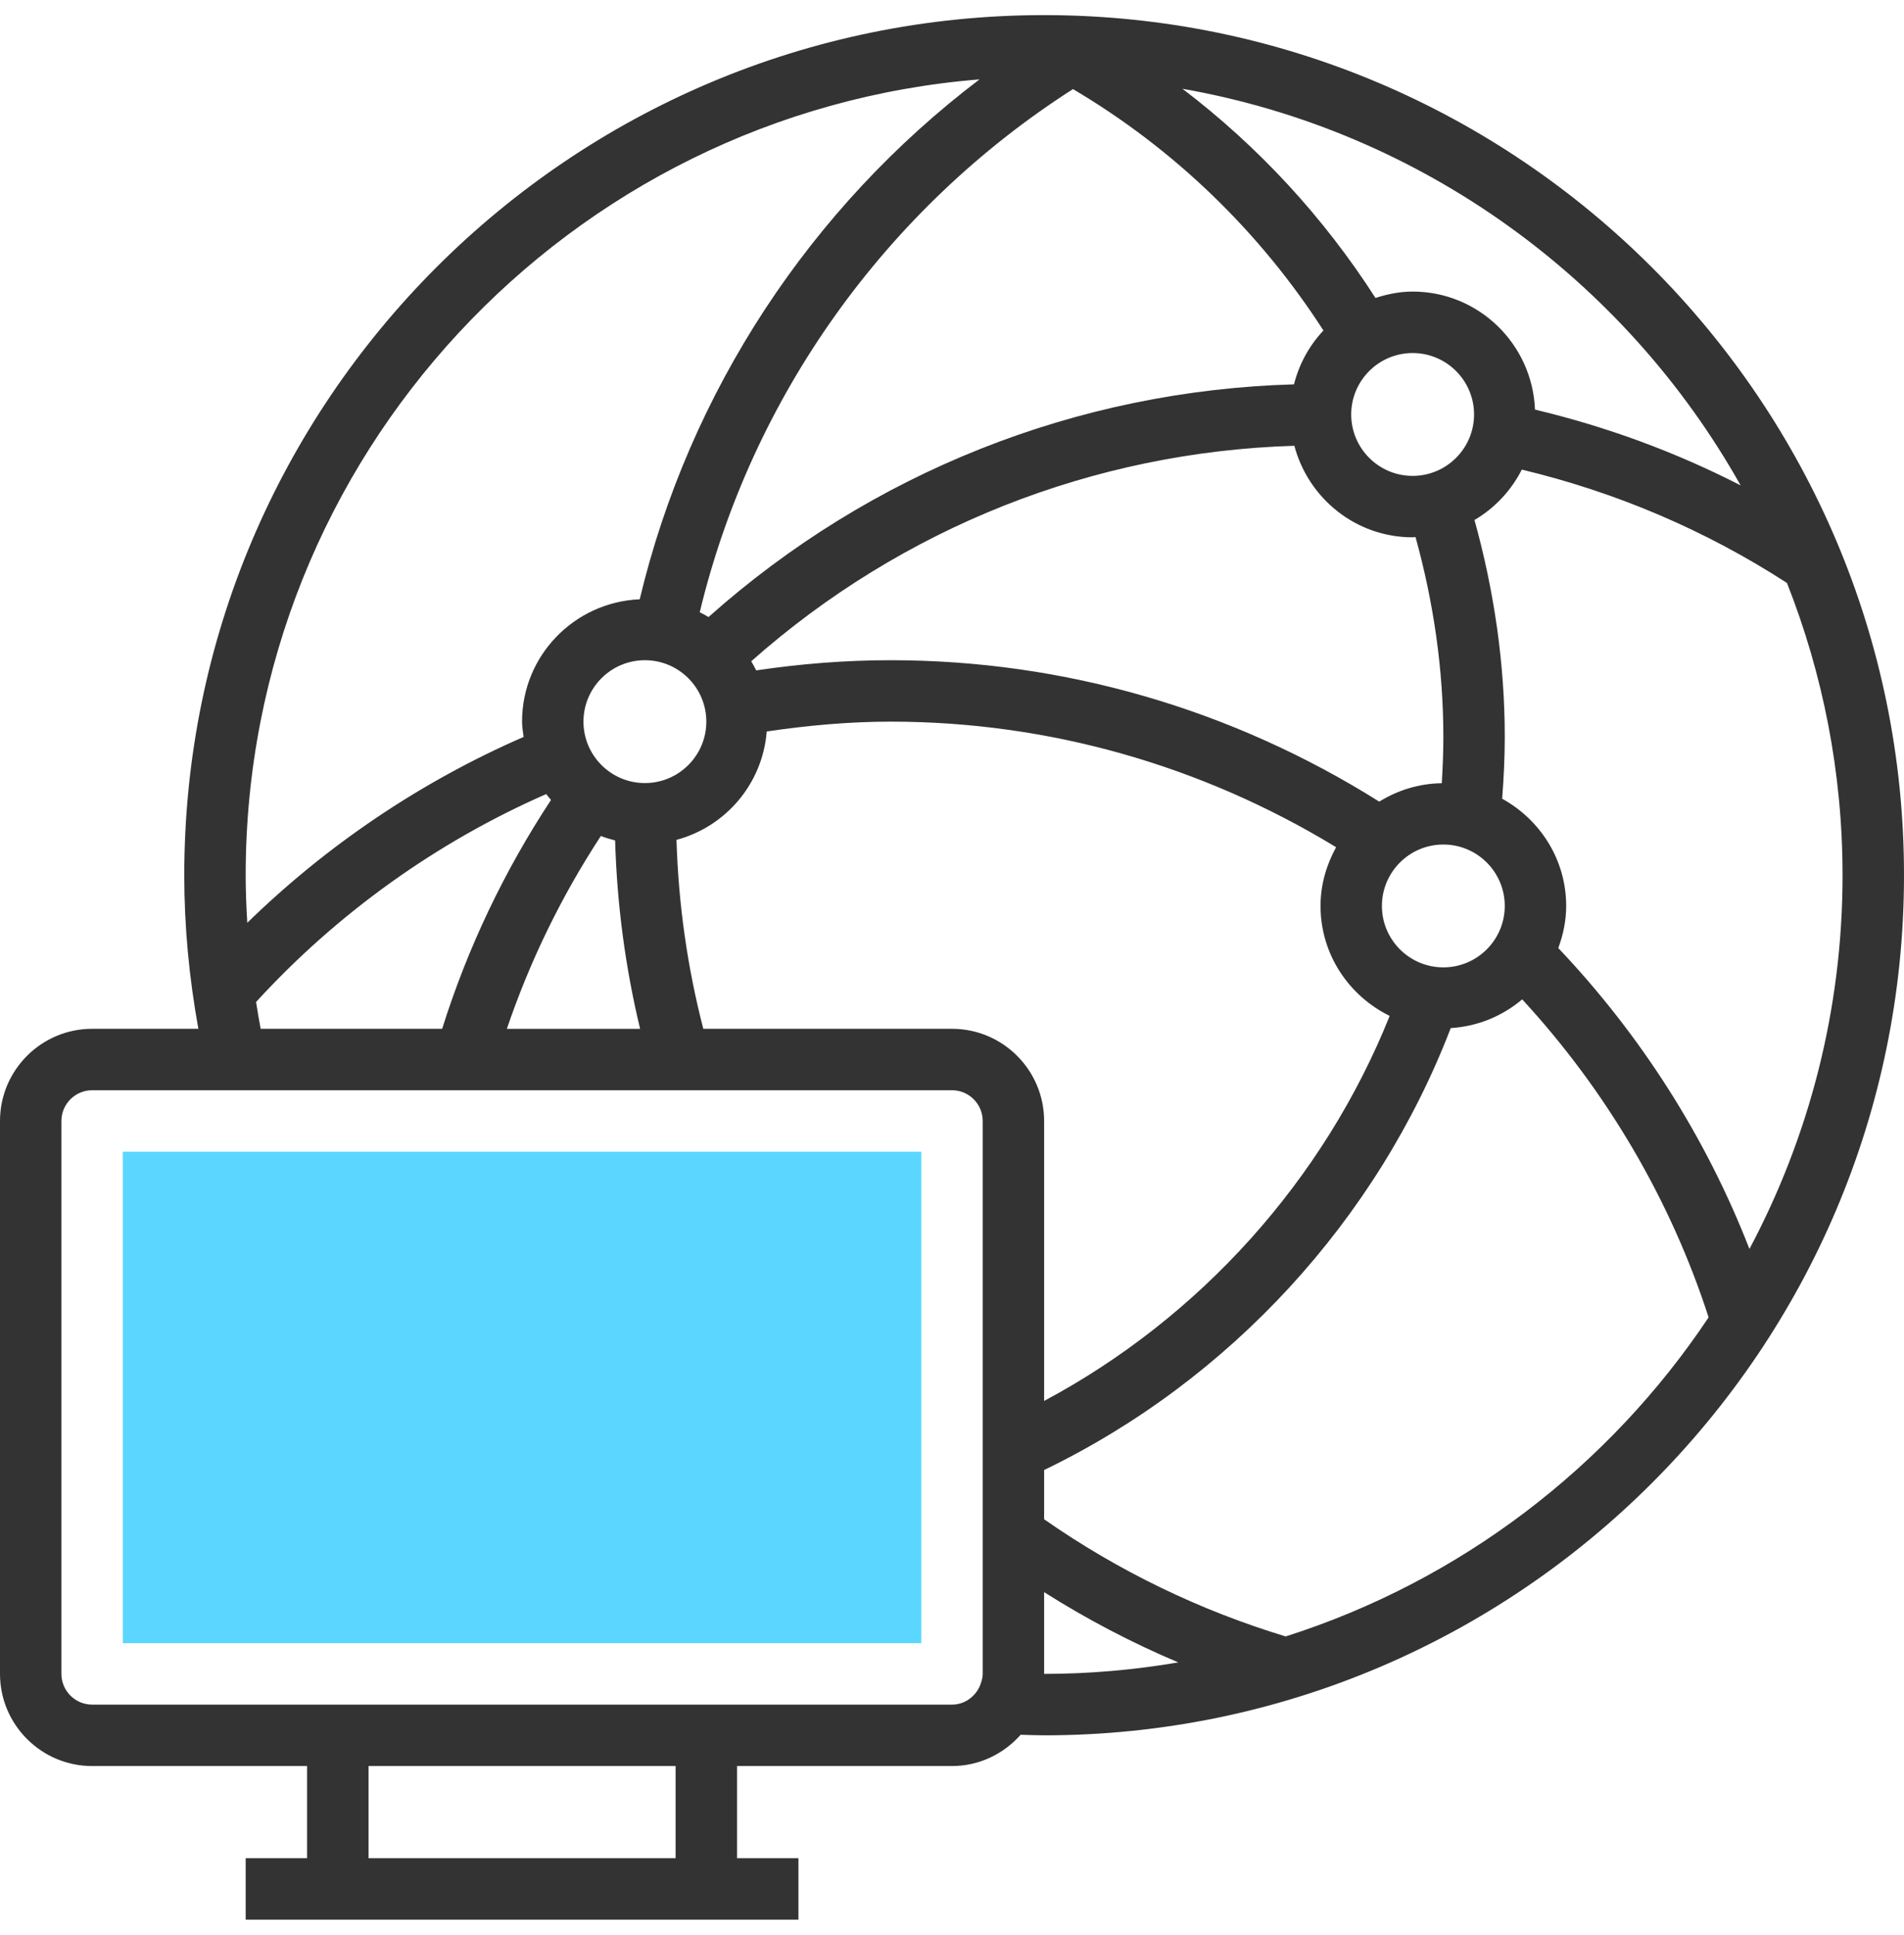
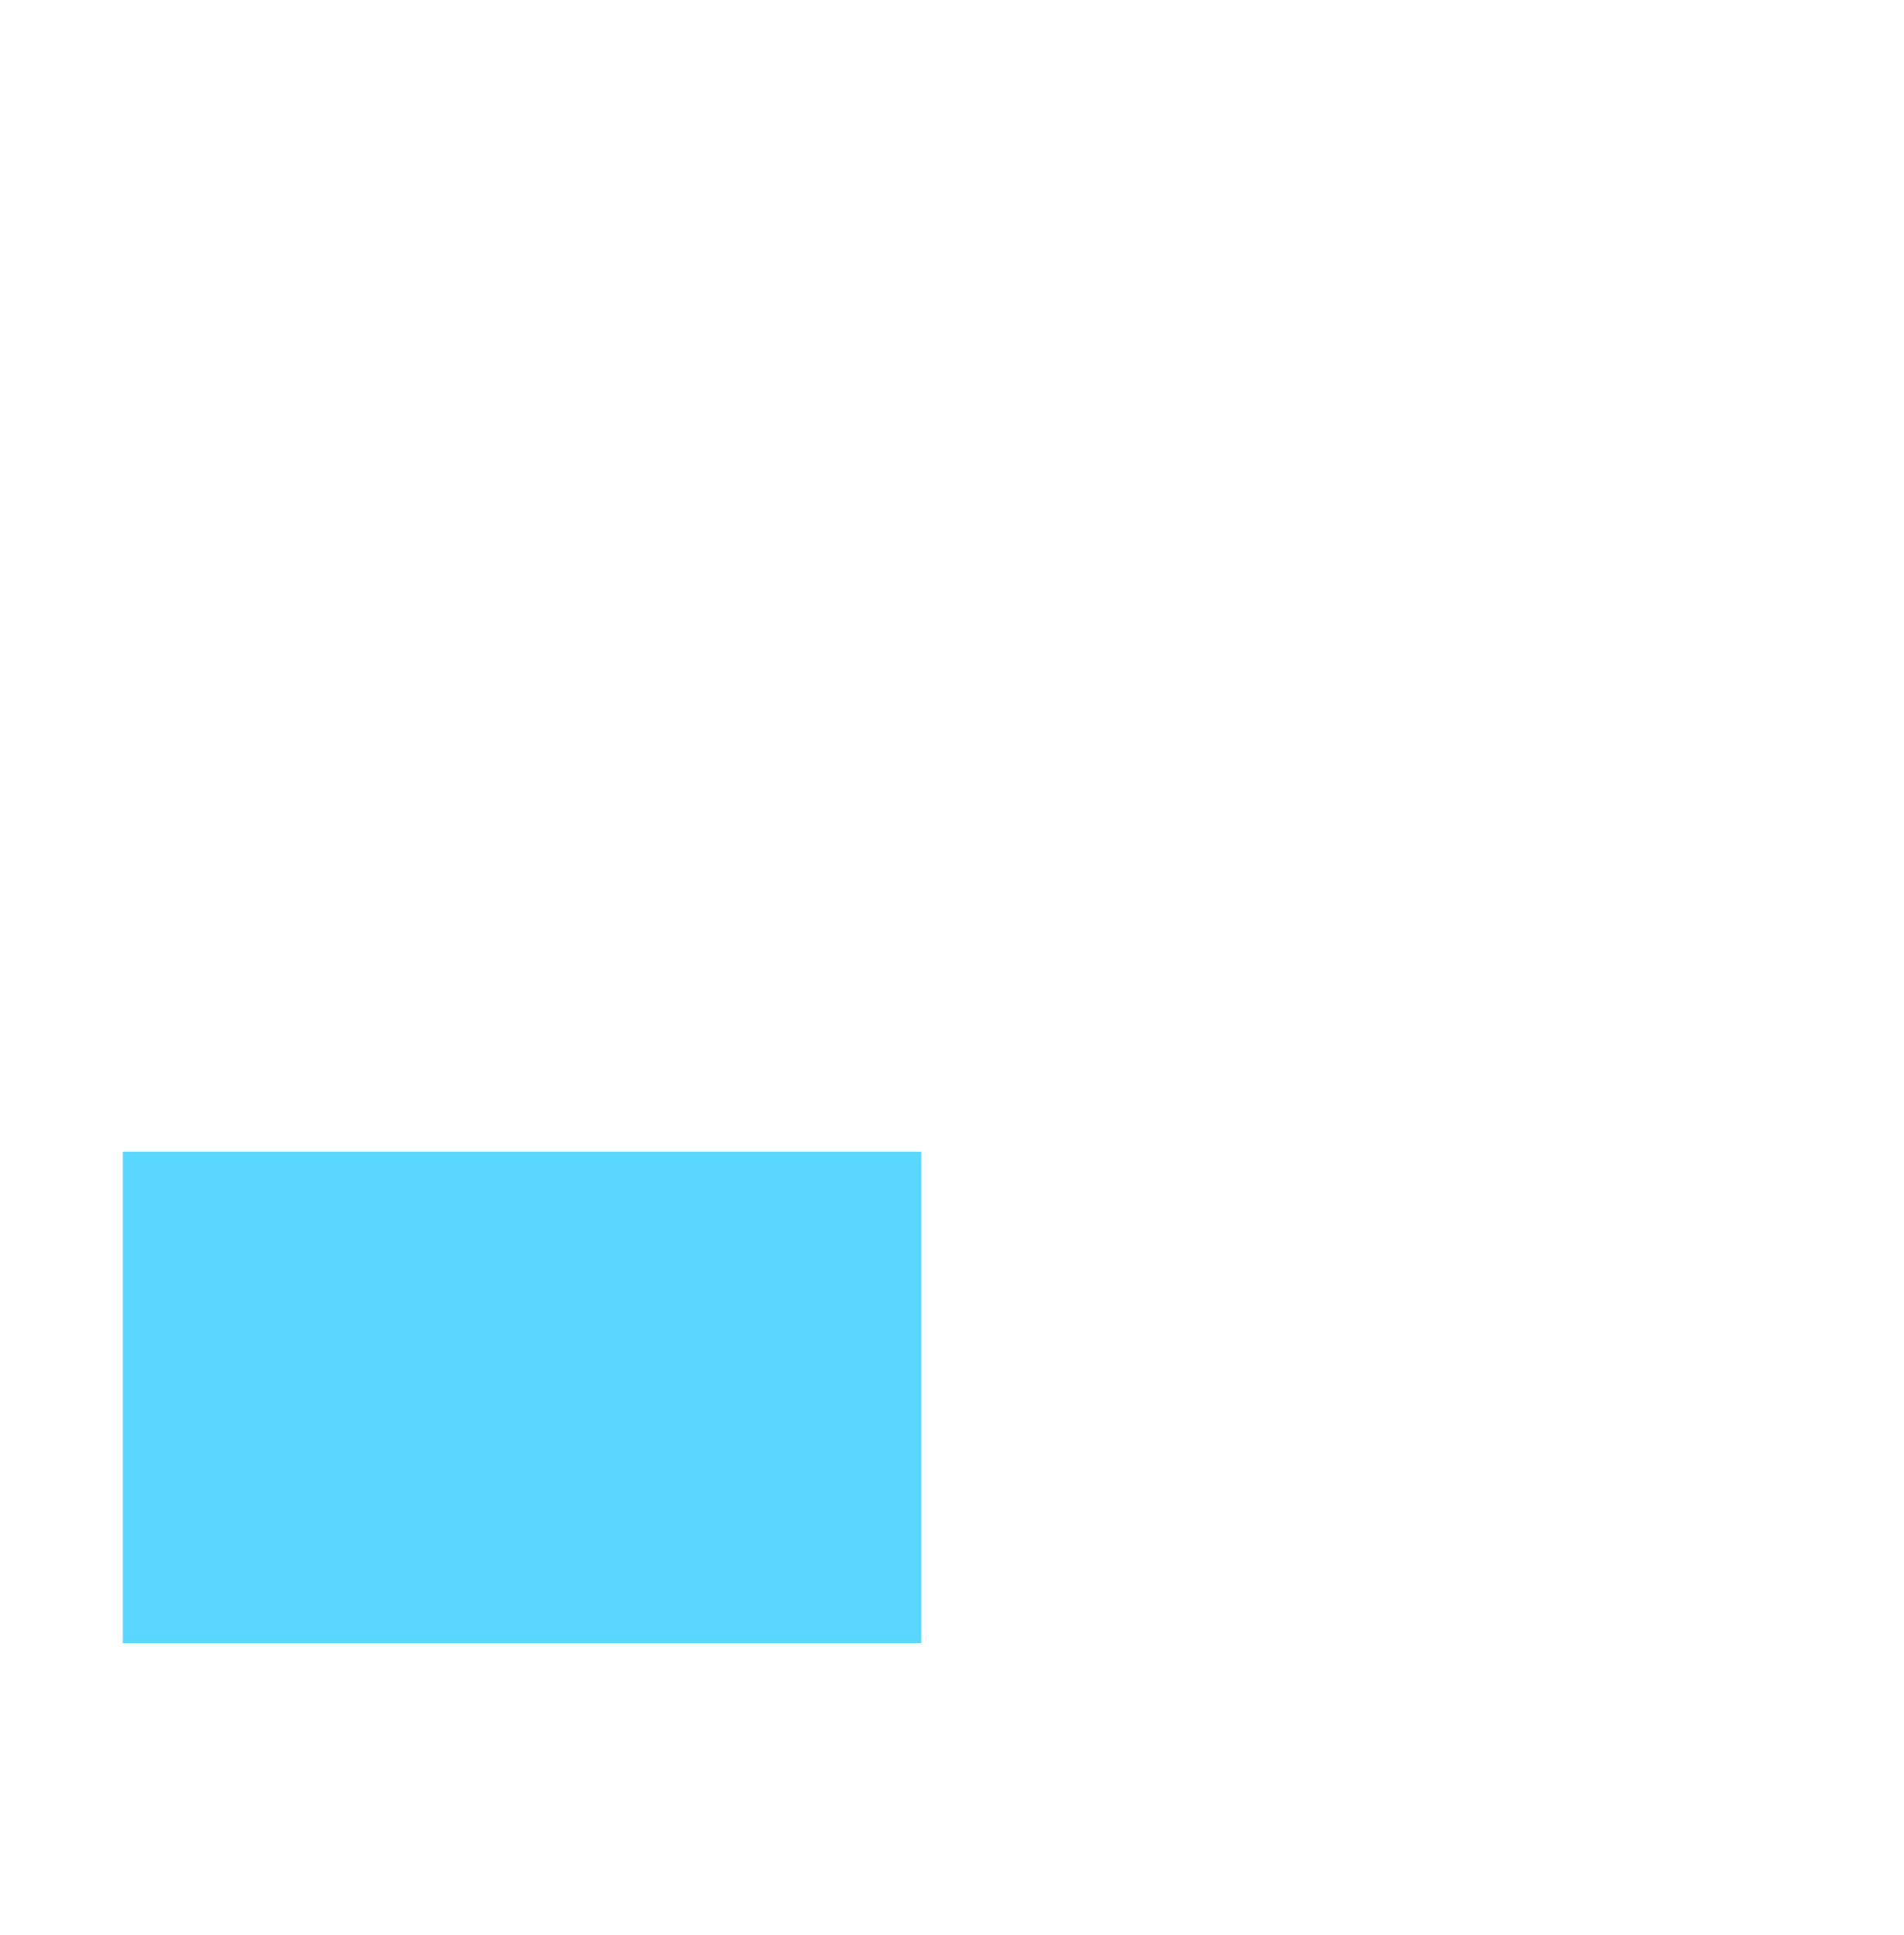
<svg xmlns="http://www.w3.org/2000/svg" width="63" height="64" viewBox="0 0 63 64" fill="none">
  <path d="M30.484 38.097H4.064V54.355H30.484V38.097Z" fill="#5BD7FF" />
-   <path d="M34.548 0.5C18.86 0.5 6.097 13.264 6.097 28.951C6.097 30.643 6.258 32.346 6.564 34.032H3.048C1.368 34.032 0 35.4 0 37.081V55.371C0 57.051 1.368 58.419 3.048 58.419H10.161V61.468H8.129V63.5H10.161H24.387H26.419V61.468H24.387V58.419H31.5C32.406 58.419 33.213 58.014 33.772 57.384C34.03 57.391 34.288 57.403 34.548 57.403C50.236 57.403 63 44.639 63 28.951C63 13.264 50.236 0.5 34.548 0.5ZM31.5 34.032H23.271C22.744 31.996 22.447 29.902 22.384 27.782C24.014 27.345 25.231 25.927 25.37 24.196C26.731 23.996 28.102 23.871 29.468 23.871C34.691 23.871 39.759 25.316 44.21 28.025C43.892 28.605 43.694 29.26 43.694 29.968C43.694 31.569 44.633 32.944 45.982 33.605C43.812 39.019 39.718 43.58 34.548 46.342V37.081C34.548 35.4 33.181 34.032 31.5 34.032ZM35.503 2.947C38.844 4.922 41.68 7.656 43.79 10.933C43.325 11.427 42.987 12.036 42.816 12.714C35.632 12.919 28.814 15.627 23.444 20.411C23.35 20.353 23.252 20.302 23.153 20.253C24.865 13.136 29.309 6.91 35.503 2.947ZM47.758 24.379C47.758 24.887 47.737 25.398 47.706 25.908C46.946 25.918 46.242 26.143 45.637 26.517C40.779 23.465 35.21 21.839 29.468 21.839C27.986 21.839 26.495 21.957 25.021 22.176C24.972 22.071 24.913 21.974 24.857 21.874C29.848 17.454 36.168 14.947 42.828 14.746C43.29 16.484 44.861 17.774 46.742 17.774C46.774 17.774 46.805 17.765 46.837 17.764C47.437 19.932 47.758 22.151 47.758 24.379ZM46.742 15.742C45.621 15.742 44.709 14.831 44.709 13.71C44.709 12.589 45.621 11.678 46.742 11.678C47.862 11.678 48.774 12.589 48.774 13.71C48.774 14.831 47.862 15.742 46.742 15.742ZM21.339 21.839C22.459 21.839 23.371 22.75 23.371 23.871C23.371 24.992 22.459 25.903 21.339 25.903C20.218 25.903 19.306 24.992 19.306 23.871C19.306 22.75 20.218 21.839 21.339 21.839ZM19.881 27.654C20.034 27.713 20.191 27.761 20.353 27.801C20.414 29.911 20.69 31.997 21.18 34.033H16.771C17.535 31.785 18.575 29.649 19.881 27.654ZM47.758 32C46.637 32 45.725 31.088 45.725 29.968C45.725 28.847 46.637 27.936 47.758 27.936C48.879 27.936 49.79 28.847 49.79 29.968C49.79 31.088 48.879 32 47.758 32ZM49.704 26.421C49.756 25.74 49.79 25.057 49.79 24.379C49.79 21.961 49.44 19.552 48.788 17.201C49.459 16.807 50 16.23 50.354 15.534C53.492 16.286 56.438 17.544 59.128 19.284C60.31 22.281 60.967 25.541 60.967 28.952C60.967 33.417 59.85 37.623 57.886 41.315C56.458 37.643 54.301 34.248 51.561 31.361C51.722 30.924 51.822 30.459 51.822 29.968C51.822 28.435 50.96 27.114 49.704 26.421ZM57.594 16.056C55.444 14.954 53.169 14.116 50.79 13.549C50.704 11.384 48.928 9.645 46.742 9.645C46.311 9.645 45.902 9.731 45.512 9.856C43.796 7.183 41.634 4.844 39.126 2.937C47.058 4.33 53.78 9.268 57.594 16.056ZM32.41 2.626C26.805 6.878 22.805 12.966 21.167 19.824C19.006 19.916 17.274 21.688 17.274 23.871C17.274 24.045 17.305 24.209 17.325 24.377C13.945 25.848 10.831 27.942 8.182 30.525C8.15 30 8.129 29.475 8.129 28.951C8.129 15.105 18.84 3.719 32.41 2.626ZM8.473 33.145C11.154 30.214 14.449 27.855 18.073 26.267C18.123 26.334 18.179 26.396 18.232 26.461C16.682 28.815 15.473 31.353 14.63 34.032H8.625C8.567 33.737 8.521 33.441 8.473 33.145ZM22.355 61.468H12.194V58.419H22.355V61.468ZM24.387 56.387H10.161H3.048C2.489 56.387 2.032 55.931 2.032 55.371V37.081C2.032 36.521 2.489 36.064 3.048 36.064H6.99H31.5C32.06 36.064 32.516 36.521 32.516 37.081V55.371C32.516 55.483 32.486 55.587 32.452 55.689C32.435 55.736 32.418 55.782 32.394 55.829C32.225 56.156 31.892 56.387 31.5 56.387L24.387 56.387ZM34.548 52.667C35.969 53.566 37.45 54.342 38.987 54.991C37.543 55.236 36.061 55.371 34.548 55.371V52.667ZM42.54 54.132C39.699 53.269 37.009 51.973 34.548 50.256V48.627C40.703 45.654 45.566 40.35 48.002 34.008C48.903 33.953 49.718 33.606 50.367 33.058C53.162 36.09 55.28 39.696 56.535 43.578C53.236 48.522 48.316 52.295 42.54 54.132Z" fill="#333333" />
</svg>